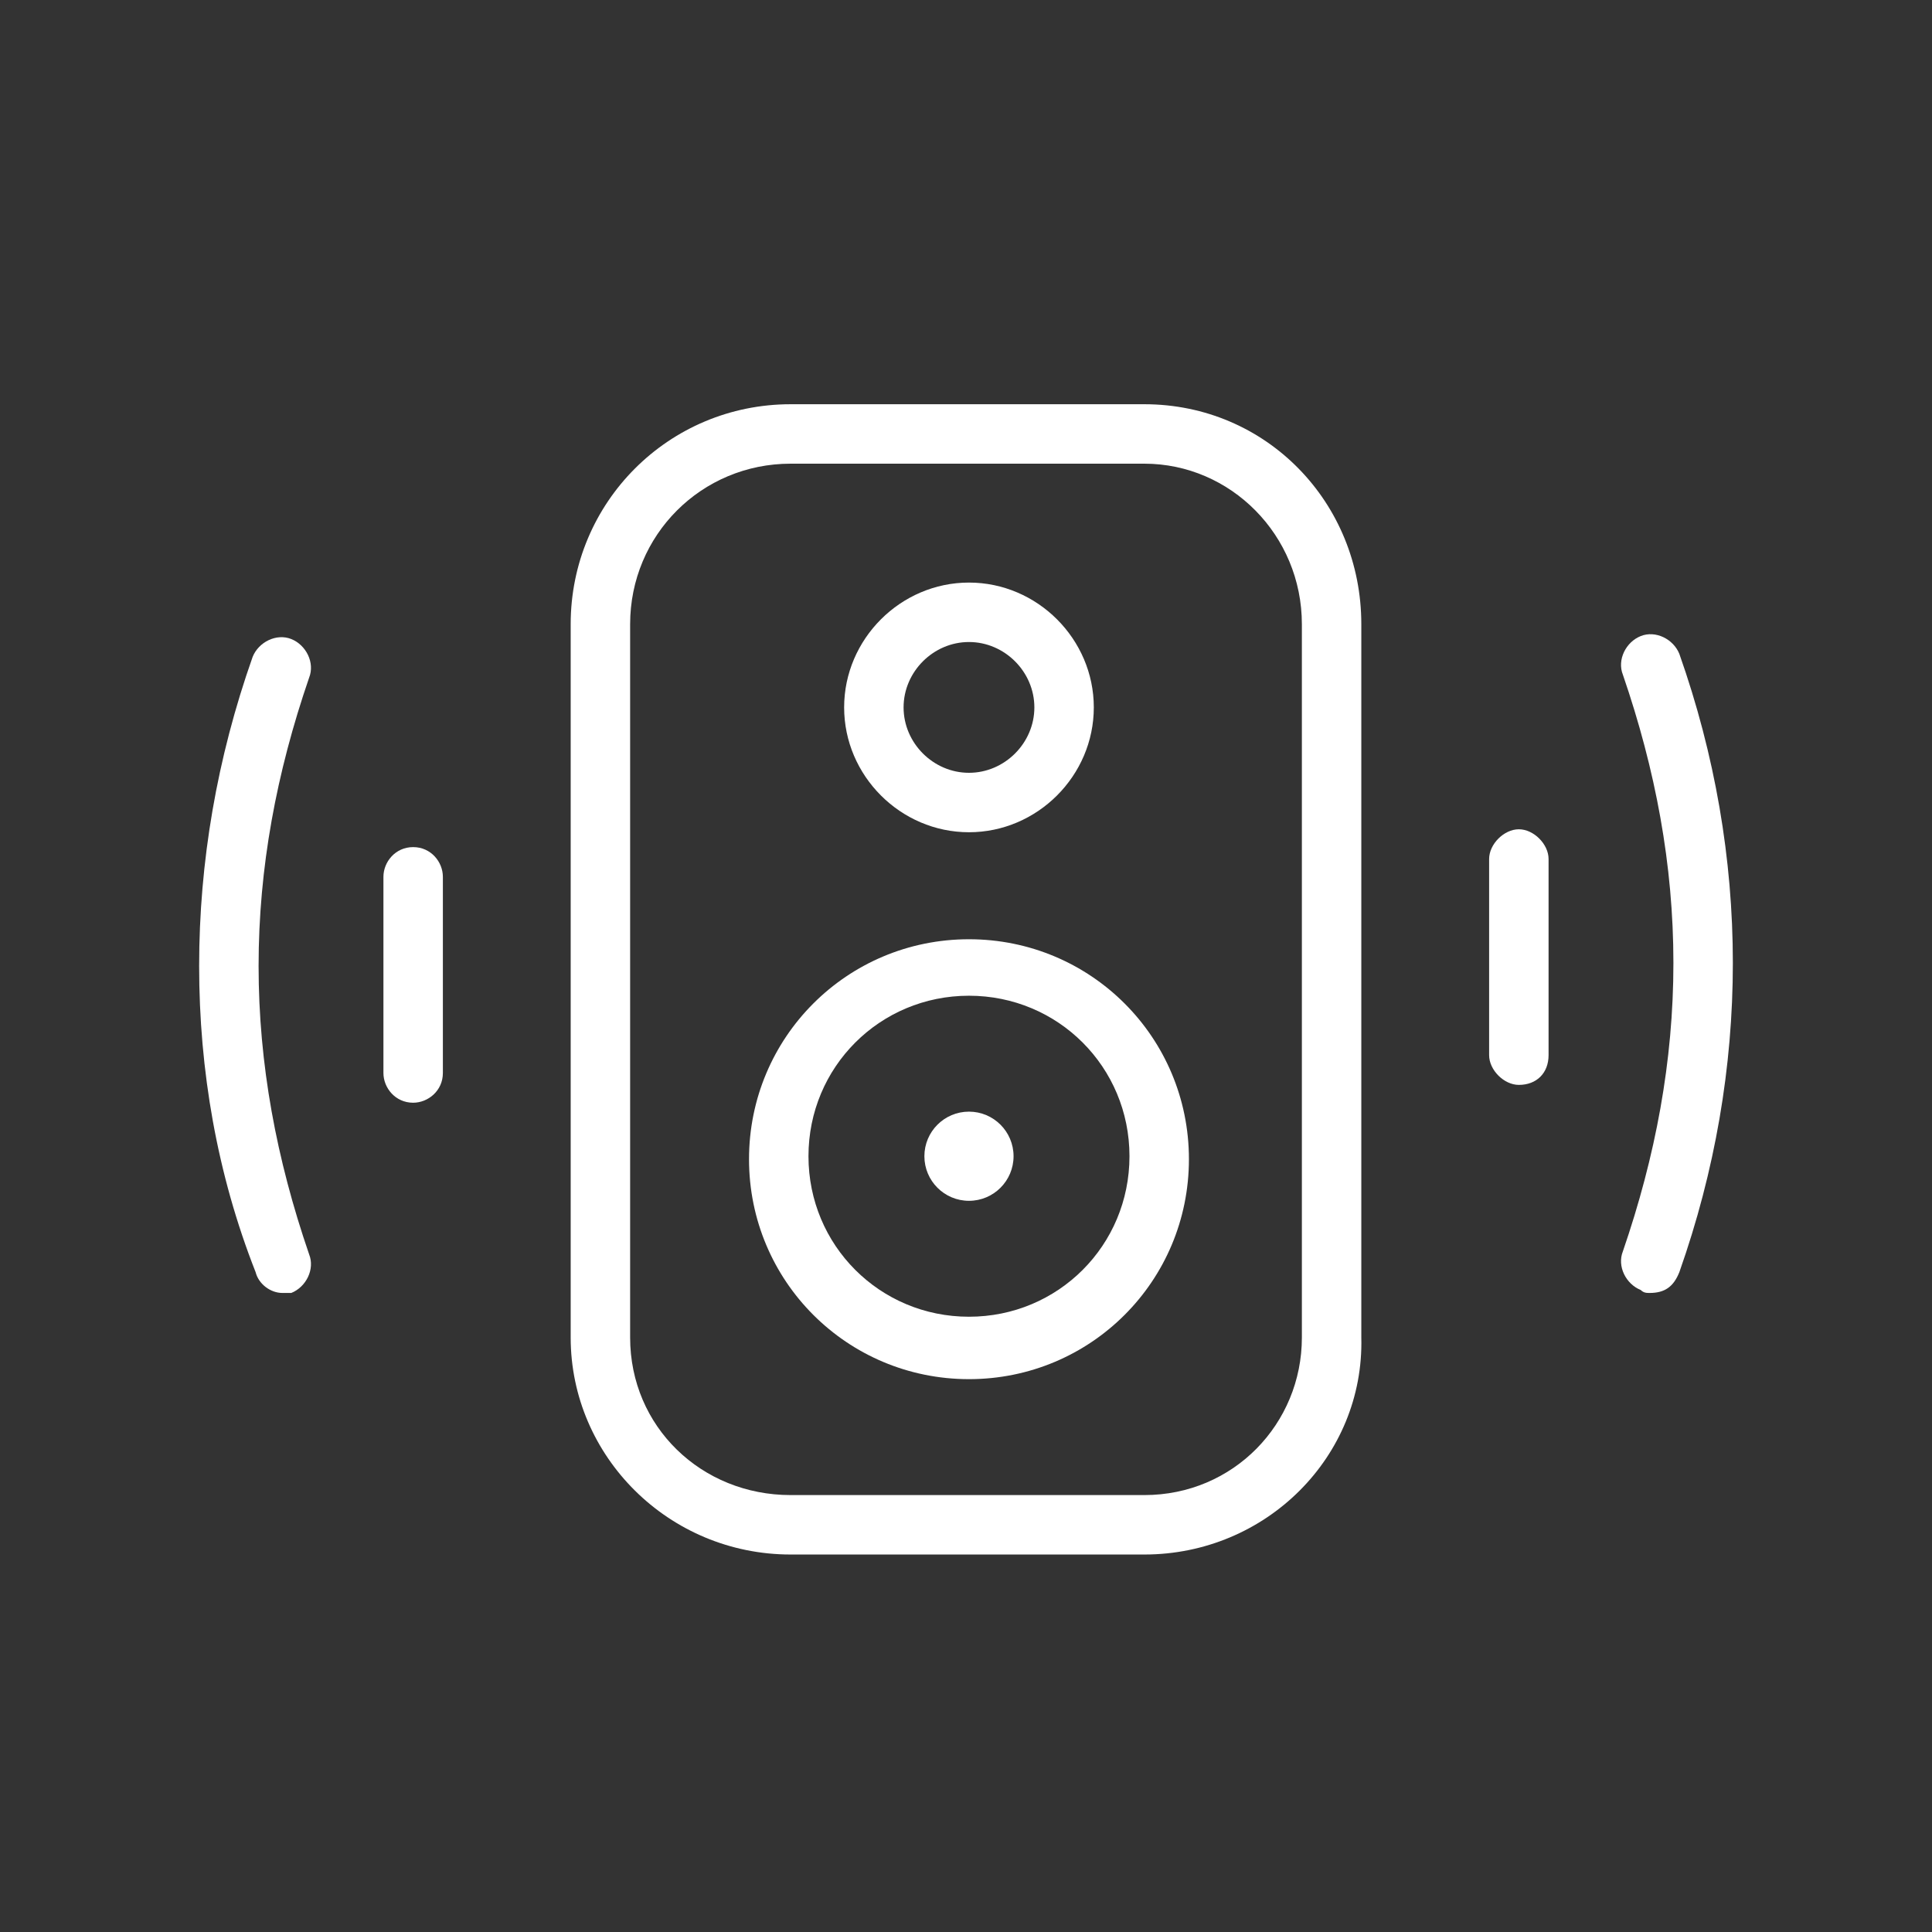
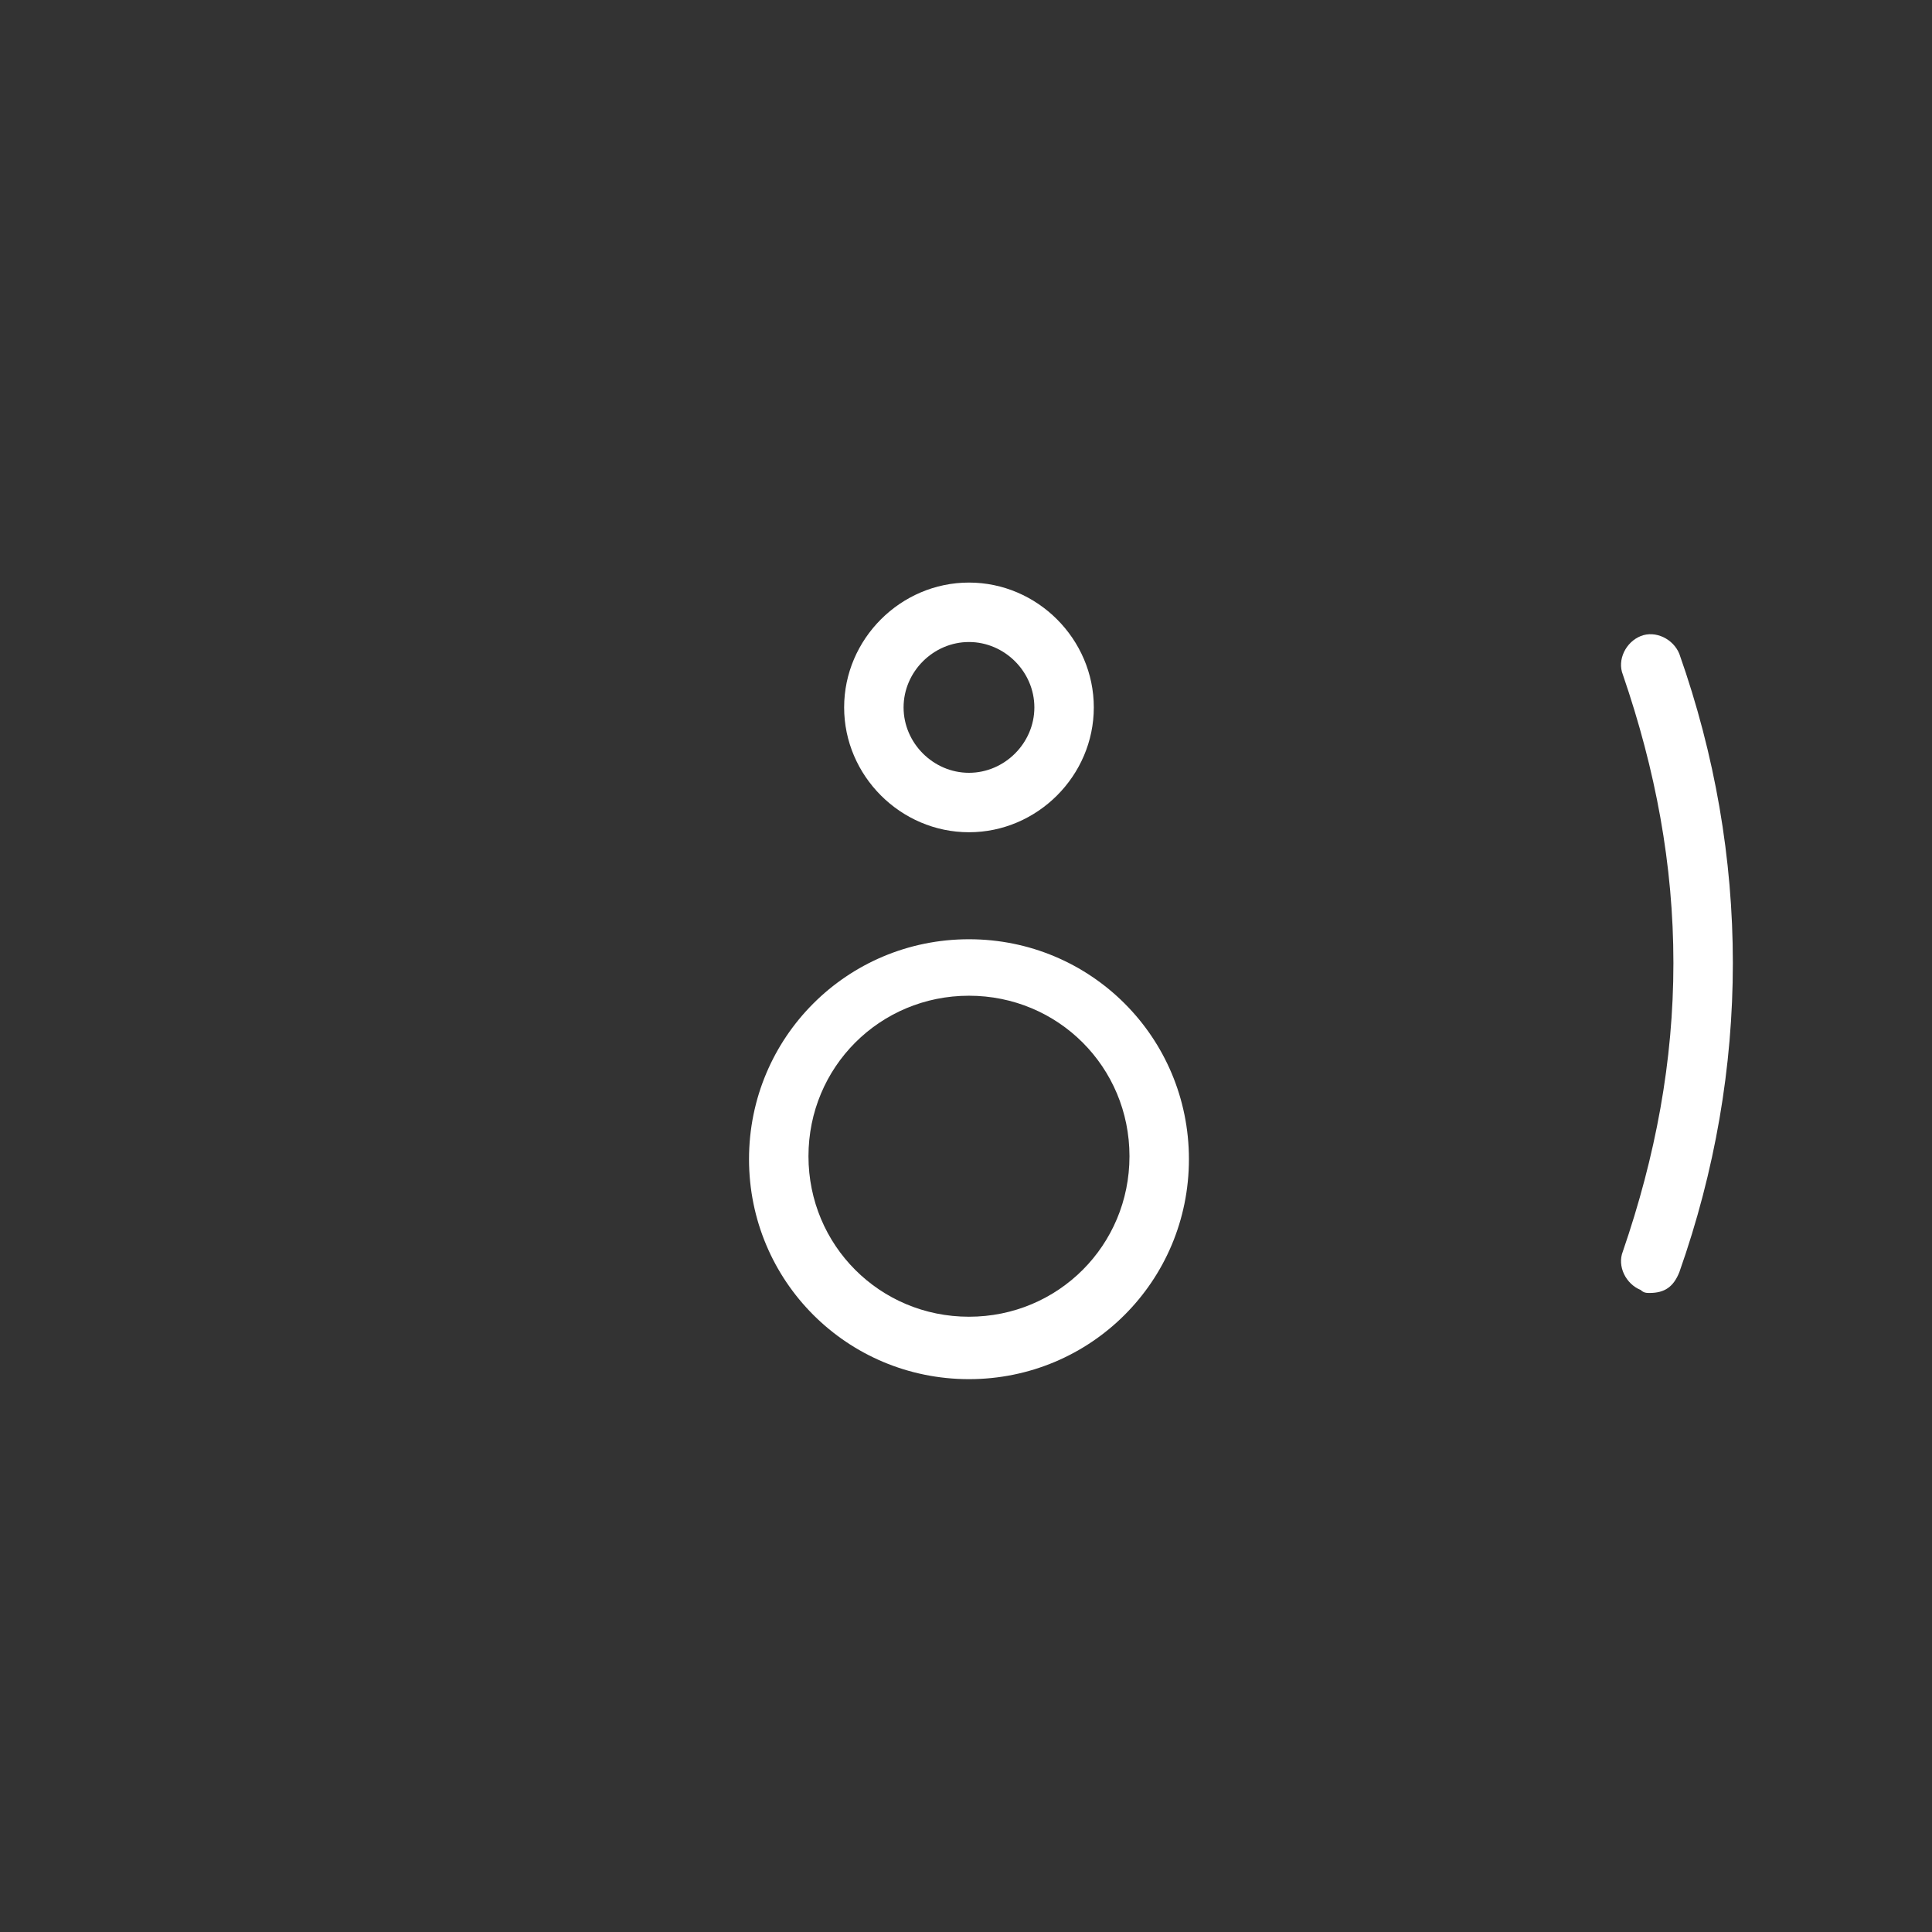
<svg xmlns="http://www.w3.org/2000/svg" version="1.1" id="Layer_1" x="0px" y="0px" width="65px" height="65px" viewBox="0 0 65 65" style="enable-background:new 0 0 65 65;" xml:space="preserve">
  <rect x="0" y="0" width="65" height="65" fill="#333333" stroke="none" />
  <style type="text/css">
	.st0{fill:#FFFFFF;}
</style>
  <g>
-     <path class="st0" d="M38.5,52.3H26.6c-4.1,0-7.4-3.3-7.4-7.3v-24c0-4.1,3.3-7.4,7.4-7.4h11.9c4.1,0,7.3,3.3,7.3,7.4v24   C45.9,49,42.6,52.3,38.5,52.3z M26.6,15.6c-3,0-5.4,2.4-5.4,5.4v24c0,3,2.4,5.3,5.4,5.3h11.9c3,0,5.3-2.4,5.3-5.3v-24   c0-3-2.4-5.4-5.3-5.4L26.6,15.6L26.6,15.6z" />
-   </g>
+     </g>
  <g>
    <path class="st0" d="M32.6,28c-2.3,0-4.2-1.9-4.2-4.2s1.9-4.2,4.2-4.2s4.2,1.9,4.2,4.2S34.9,28,32.6,28z M32.6,21.6   c-1.2,0-2.2,1-2.2,2.2s1,2.2,2.2,2.2c1.2,0,2.2-1,2.2-2.2S33.8,21.6,32.6,21.6z" />
  </g>
  <g>
    <path class="st0" d="M32.6,46.4c-4.1,0-7.4-3.3-7.4-7.4s3.3-7.4,7.4-7.4s7.4,3.3,7.4,7.4S36.7,46.4,32.6,46.4z M32.6,33.5   c-3,0-5.4,2.4-5.4,5.4s2.4,5.4,5.4,5.4s5.4-2.4,5.4-5.4S35.6,33.5,32.6,33.5z" />
  </g>
  <g>
-     <circle class="st0" cx="32.6" cy="38.9" r="1.5" />
-   </g>
+     </g>
  <g>
-     <path class="st0" d="M9.5,43.5c-0.4,0-0.8-0.3-0.9-0.7C7.3,39.5,6.7,36,6.7,32.5s0.6-7,1.8-10.4c0.2-0.5,0.8-0.8,1.3-0.6   c0.5,0.2,0.8,0.8,0.6,1.3c-1.1,3.2-1.7,6.4-1.7,9.7s0.6,6.5,1.7,9.7c0.2,0.5-0.1,1.1-0.6,1.3C9.7,43.5,9.6,43.5,9.5,43.5z" />
-   </g>
+     </g>
  <g>
-     <path class="st0" d="M13.9,37.1c-0.6,0-1-0.5-1-1v-6.6c0-0.5,0.4-1,1-1s1,0.5,1,1v6.6C14.9,36.7,14.4,37.1,13.9,37.1z" />
-   </g>
+     </g>
  <g>
    <path class="st0" d="M55.5,43.5c-0.1,0-0.2,0-0.3-0.1c-0.5-0.2-0.8-0.8-0.6-1.3c1.1-3.2,1.7-6.4,1.7-9.7s-0.6-6.5-1.7-9.7   c-0.2-0.5,0.1-1.1,0.6-1.3s1.1,0.1,1.3,0.6c1.2,3.4,1.8,6.9,1.8,10.4c0,3.5-0.6,7-1.8,10.4C56.3,43.3,56,43.5,55.5,43.5z" />
  </g>
  <g>
-     <path class="st0" d="M51.1,36.5c-0.5,0-1-0.5-1-1v-6.6c0-0.5,0.5-1,1-1s1,0.5,1,1v6.6C52.1,36.1,51.7,36.5,51.1,36.5z" />
-   </g>
+     </g>
</svg>